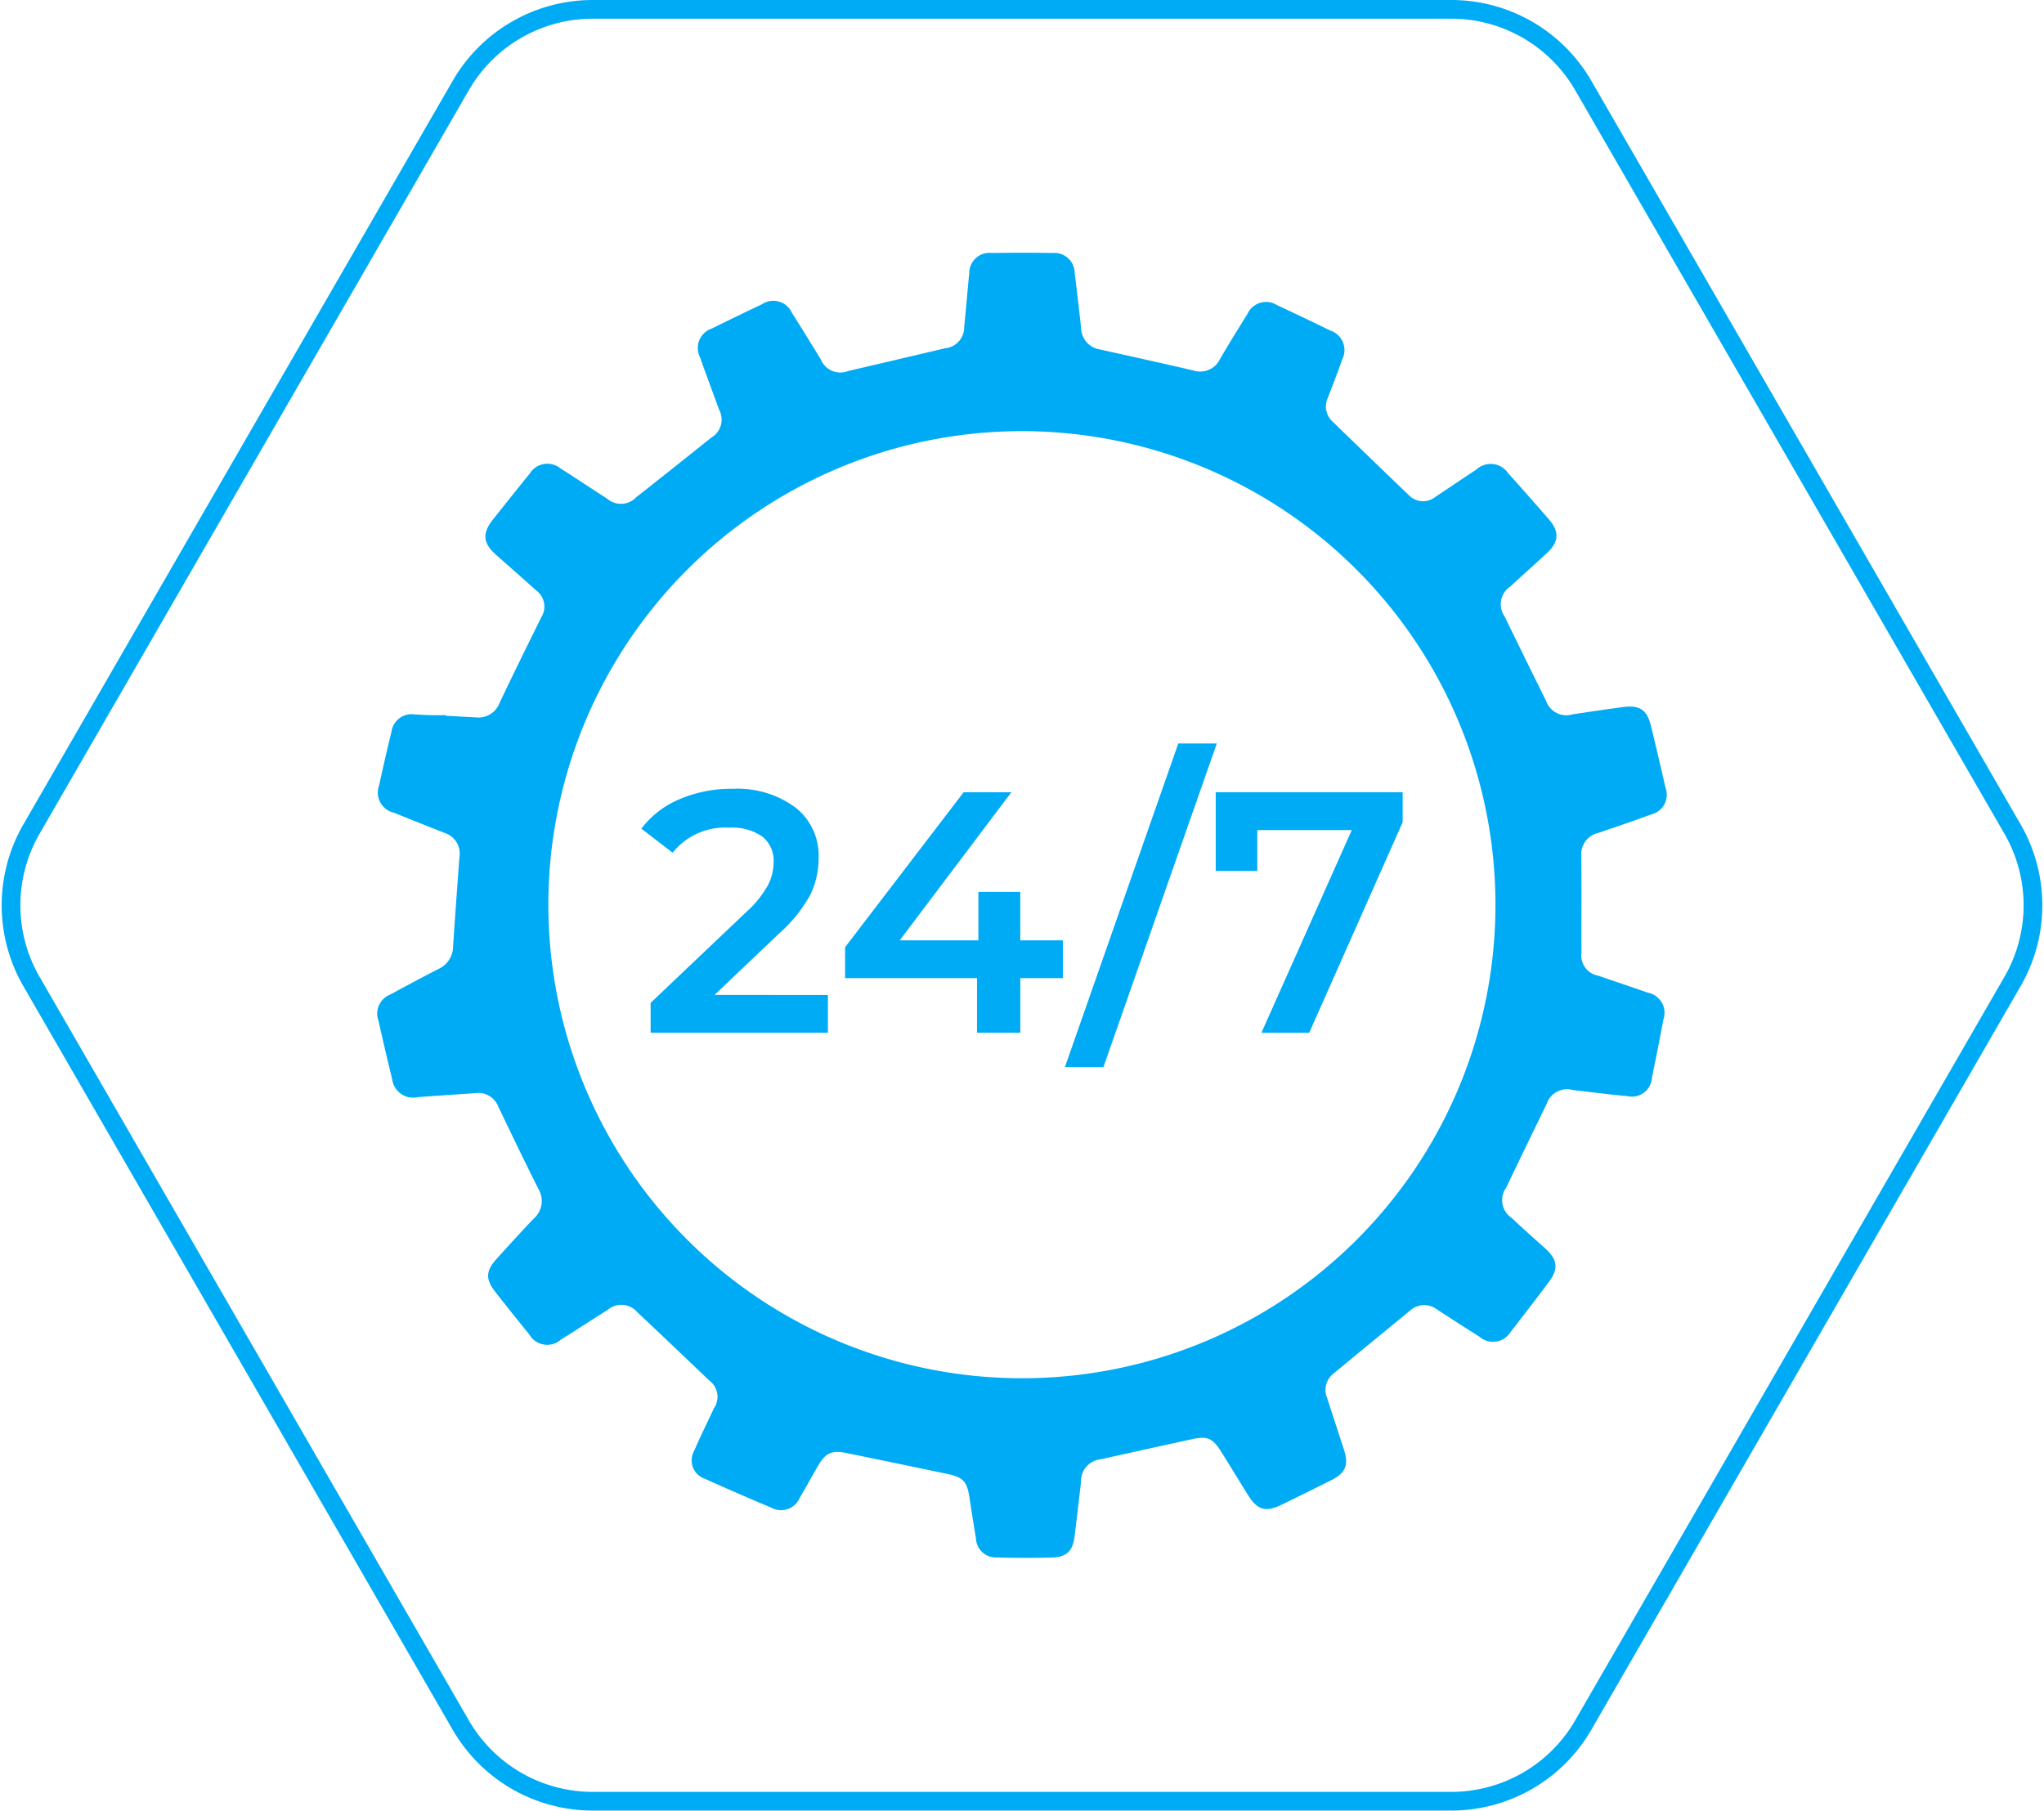
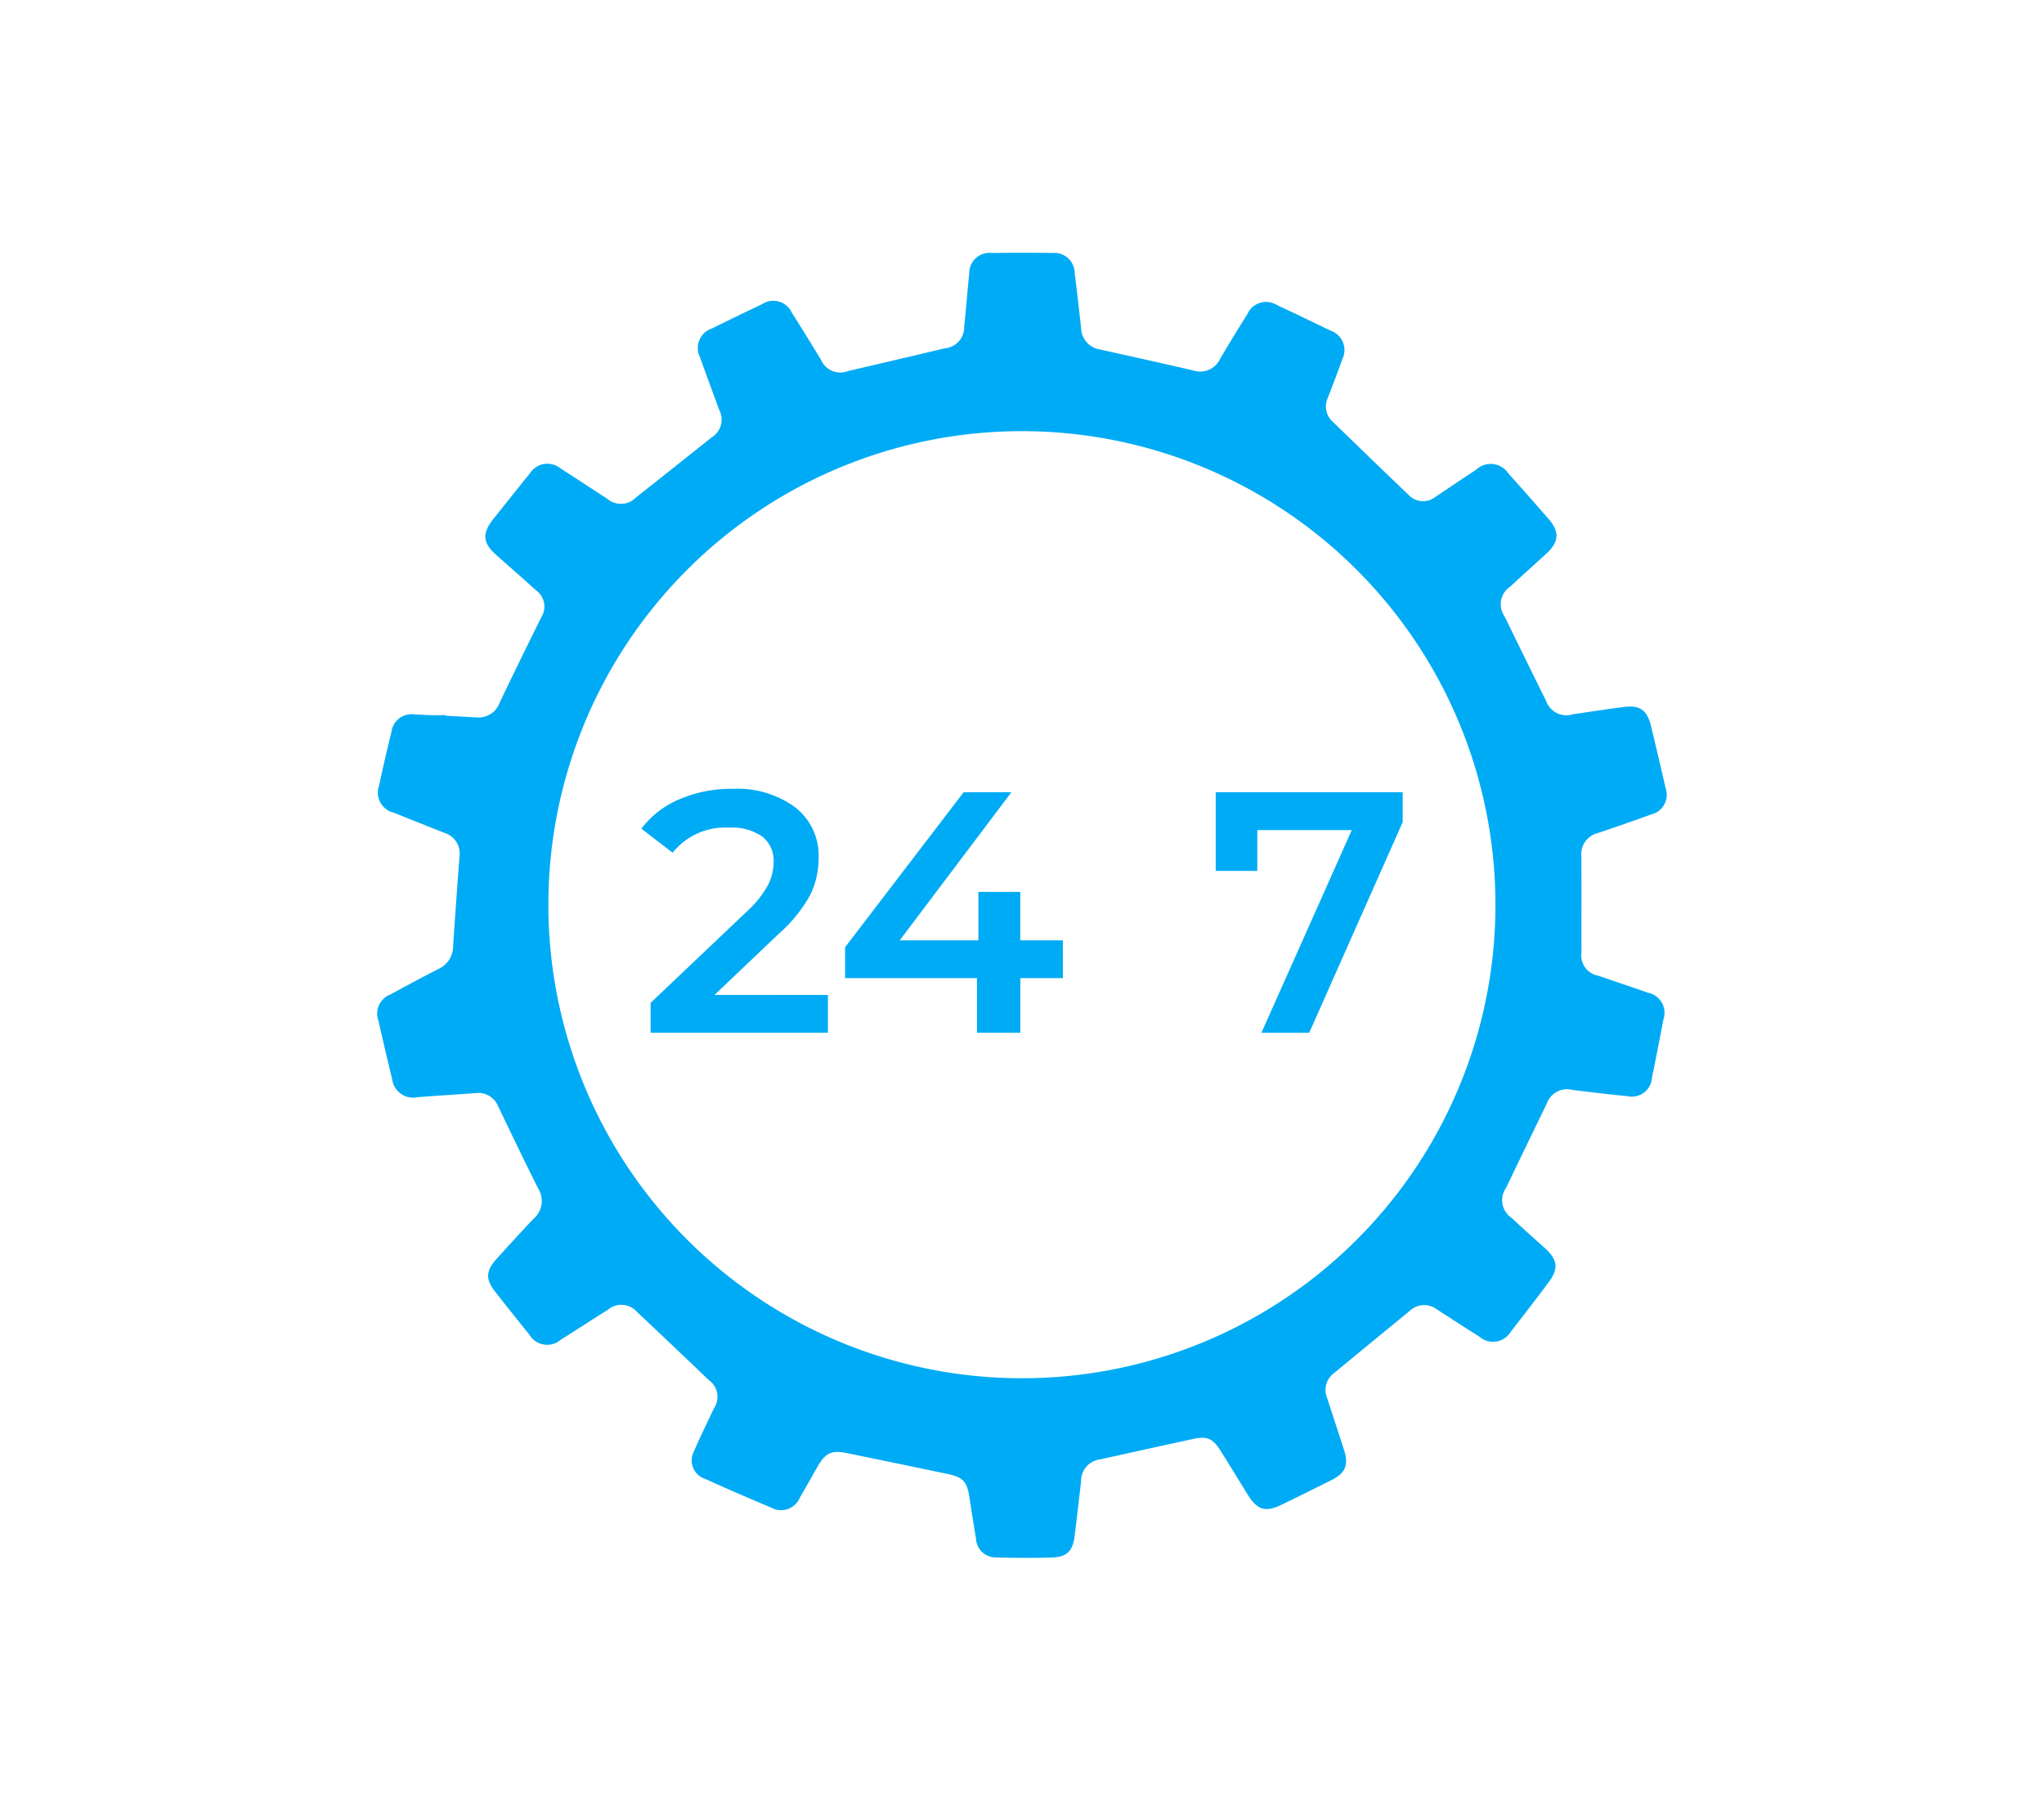
<svg xmlns="http://www.w3.org/2000/svg" width="218.702" height="193.727" viewBox="0 0 218.702 193.727">
  <g id="Raggruppa_337" data-name="Raggruppa 337" transform="translate(1.179 1)">
    <g id="Raggruppa_335" data-name="Raggruppa 335">
-       <path id="Tracciato_321" data-name="Tracciato 321" d="M1137.142,459.471h-91.867a16.3,16.3,0,0,0-14.119,8.153l-45.934,79.56a16.3,16.3,0,0,0,0,16.3l45.934,79.56a16.305,16.305,0,0,0,14.119,8.151h91.867a16.307,16.307,0,0,0,14.121-8.151l45.933-79.56a16.305,16.305,0,0,0,0-16.3l-45.933-79.56A16.305,16.305,0,0,0,1137.142,459.471Z" transform="translate(-983.037 -459.471)" fill="none" stroke="#00abf5" stroke-miterlimit="10" stroke-width="2" />
-     </g>
+       </g>
    <g id="j6lfRp" transform="translate(39.213 26.04)">
      <g id="Raggruppa_336" data-name="Raggruppa 336">
        <path id="Tracciato_322" data-name="Tracciato 322" d="M1018.2,527.513c1.091.059,2.18.121,3.271.176a2.4,2.4,0,0,0,2.484-1.547c1.45-3.063,2.954-6.1,4.449-9.138a2.152,2.152,0,0,0-.564-2.928c-1.415-1.284-2.859-2.535-4.286-3.806-1.382-1.23-1.471-2.286-.31-3.747,1.31-1.647,2.621-3.3,3.947-4.931a2.214,2.214,0,0,1,3.282-.543c1.682,1.06,3.33,2.172,5,3.246a2.256,2.256,0,0,0,3.1-.155q4.041-3.188,8.061-6.4a2.227,2.227,0,0,0,.805-2.985c-.673-1.869-1.378-3.729-2.036-5.6a2.192,2.192,0,0,1,1.267-3.073c1.782-.881,3.569-1.751,5.368-2.6a2.178,2.178,0,0,1,3.2.925c1.053,1.64,2.057,3.311,3.085,4.966a2.256,2.256,0,0,0,2.931,1.255q5.181-1.205,10.357-2.431a2.263,2.263,0,0,0,2.059-2.321c.206-1.9.341-3.8.542-5.7a2.157,2.157,0,0,1,2.39-2.177c2.183-.031,4.368-.034,6.551,0a2.158,2.158,0,0,1,2.335,2.116c.252,1.972.476,3.948.692,5.924a2.365,2.365,0,0,0,1.986,2.277c3.347.745,6.7,1.479,10.039,2.258a2.342,2.342,0,0,0,2.84-1.234c.944-1.614,1.926-3.208,2.919-4.793a2.191,2.191,0,0,1,3.181-.968q2.861,1.332,5.7,2.719a2.2,2.2,0,0,1,1.282,3.069c-.49,1.4-1.027,2.777-1.561,4.158a2.2,2.2,0,0,0,.57,2.563c2.688,2.6,5.374,5.211,8.082,7.794a2.116,2.116,0,0,0,2.881.206c1.458-.974,2.914-1.954,4.378-2.921a2.251,2.251,0,0,1,3.4.4q2.19,2.437,4.335,4.91c1.172,1.353,1.1,2.437-.213,3.651-1.288,1.192-2.6,2.358-3.886,3.55a2.277,2.277,0,0,0-.618,3.216q2.2,4.52,4.434,9.024a2.29,2.29,0,0,0,2.845,1.441c1.813-.267,3.623-.546,5.44-.779,1.758-.227,2.528.32,2.946,2.049q.8,3.3,1.554,6.6a2.168,2.168,0,0,1-1.536,2.845c-1.9.692-3.82,1.354-5.741,2a2.314,2.314,0,0,0-1.733,2.455c.023,3.43,0,6.862.011,10.293a2.205,2.205,0,0,0,1.8,2.505c1.766.611,3.543,1.2,5.307,1.819a2.195,2.195,0,0,1,1.66,2.876q-.583,3.1-1.222,6.195a2.154,2.154,0,0,1-2.65,1.993c-1.941-.172-3.875-.431-5.812-.65a2.31,2.31,0,0,0-2.82,1.512q-2.176,4.465-4.324,8.946a2.281,2.281,0,0,0,.6,3.23c1.16,1.1,2.36,2.155,3.547,3.225,1.365,1.23,1.493,2.2.411,3.647q-2,2.665-4.054,5.291a2.215,2.215,0,0,1-3.372.532q-2.274-1.434-4.527-2.905a2.253,2.253,0,0,0-2.909.144q-4.071,3.336-8.13,6.686a2.226,2.226,0,0,0-.726,2.625q.912,2.776,1.813,5.556c.522,1.621.166,2.493-1.344,3.25q-2.664,1.334-5.346,2.639c-1.709.829-2.586.559-3.606-1.081-.967-1.557-1.913-3.126-2.892-4.674-.87-1.377-1.454-1.616-3.029-1.274q-4.913,1.07-9.819,2.162a2.333,2.333,0,0,0-2.1,2.418c-.225,1.937-.449,3.874-.687,5.807-.194,1.578-.831,2.234-2.418,2.282-1.984.059-3.974.047-5.96-.008a2.115,2.115,0,0,1-2.176-2.026q-.359-2.135-.677-4.273c-.273-1.831-.652-2.272-2.421-2.643q-5.378-1.129-10.762-2.229c-1.582-.324-2.248-.006-3.074,1.427-.642,1.113-1.257,2.244-1.914,3.35a2.167,2.167,0,0,1-3.054,1.067q-3.558-1.489-7.076-3.076a2.073,2.073,0,0,1-1.183-2.978c.653-1.541,1.411-3.039,2.114-4.559a2.186,2.186,0,0,0-.543-3.038q-3.8-3.642-7.633-7.248a2.241,2.241,0,0,0-3.17-.27c-1.685,1.056-3.344,2.149-5.031,3.2a2.212,2.212,0,0,1-3.371-.56q-1.843-2.267-3.646-4.572c-1.053-1.343-1.012-2.235.152-3.52,1.309-1.443,2.617-2.891,3.965-4.3a2.5,2.5,0,0,0,.507-3.178c-1.469-2.924-2.887-5.875-4.3-8.824a2.288,2.288,0,0,0-2.431-1.432c-2.061.151-4.123.277-6.182.434a2.262,2.262,0,0,1-2.736-1.923q-.76-3.123-1.467-6.26a2.187,2.187,0,0,1,1.273-2.8c1.713-.93,3.427-1.857,5.164-2.74a2.669,2.669,0,0,0,1.552-2.411c.205-3.191.443-6.379.677-9.567a2.31,2.31,0,0,0-1.575-2.566q-2.721-1.068-5.43-2.164a2.212,2.212,0,0,1-1.586-2.935q.612-2.857,1.313-5.7a2.173,2.173,0,0,1,2.539-1.876c.546.014,1.091.056,1.636.069s1.091,0,1.637,0Zm112.312,20.11a50.667,50.667,0,1,0-50.856,50.774A50.64,50.64,0,0,0,1130.512,547.623Z" transform="translate(-1010.896 -477.971)" fill="#00abf5" />
      </g>
    </g>
  </g>
  <g id="Raggruppa_338" data-name="Raggruppa 338" transform="translate(68.623 79.549)">
    <path id="Tracciato_323" data-name="Tracciato 323" d="M1050.914,540.78v4.043h-18.97v-3.2l10.219-9.705a11.179,11.179,0,0,0,2.334-2.884,5.472,5.472,0,0,0,.608-2.446,3.3,3.3,0,0,0-1.212-2.756,5.68,5.68,0,0,0-3.567-.956,7.187,7.187,0,0,0-6.027,2.683l-3.347-2.573a9.923,9.923,0,0,1,4.062-3.142,14.048,14.048,0,0,1,5.716-1.122,10.449,10.449,0,0,1,6.69,1.985,6.534,6.534,0,0,1,2.5,5.4,8.944,8.944,0,0,1-.882,3.933,15.384,15.384,0,0,1-3.38,4.19l-6.875,6.545Z" transform="translate(-1030.952 -513.871)" fill="#00abf5" />
    <path id="Tracciato_324" data-name="Tracciato 324" d="M1069.743,538.871h-4.556v5.846h-4.634v-5.846h-14.114v-3.306l12.681-16.58h5.109l-11.945,15.844h8.417v-5.183h4.484v5.183h4.556Z" transform="translate(-1024.64 -513.764)" fill="#00abf5" />
-     <path id="Tracciato_325" data-name="Tracciato 325" d="M1075.28,515.276h4.12L1067.27,549.9h-4.12Z" transform="translate(-1017.829 -515.276)" fill="#00abf5" />
    <path id="Tracciato_326" data-name="Tracciato 326" d="M1094.615,518.985v3.2l-10,22.534H1079.5l9.669-21.689h-10.109V527.4h-4.448v-8.419Z" transform="translate(-1013.156 -513.764)" fill="#00abf5" />
  </g>
</svg>